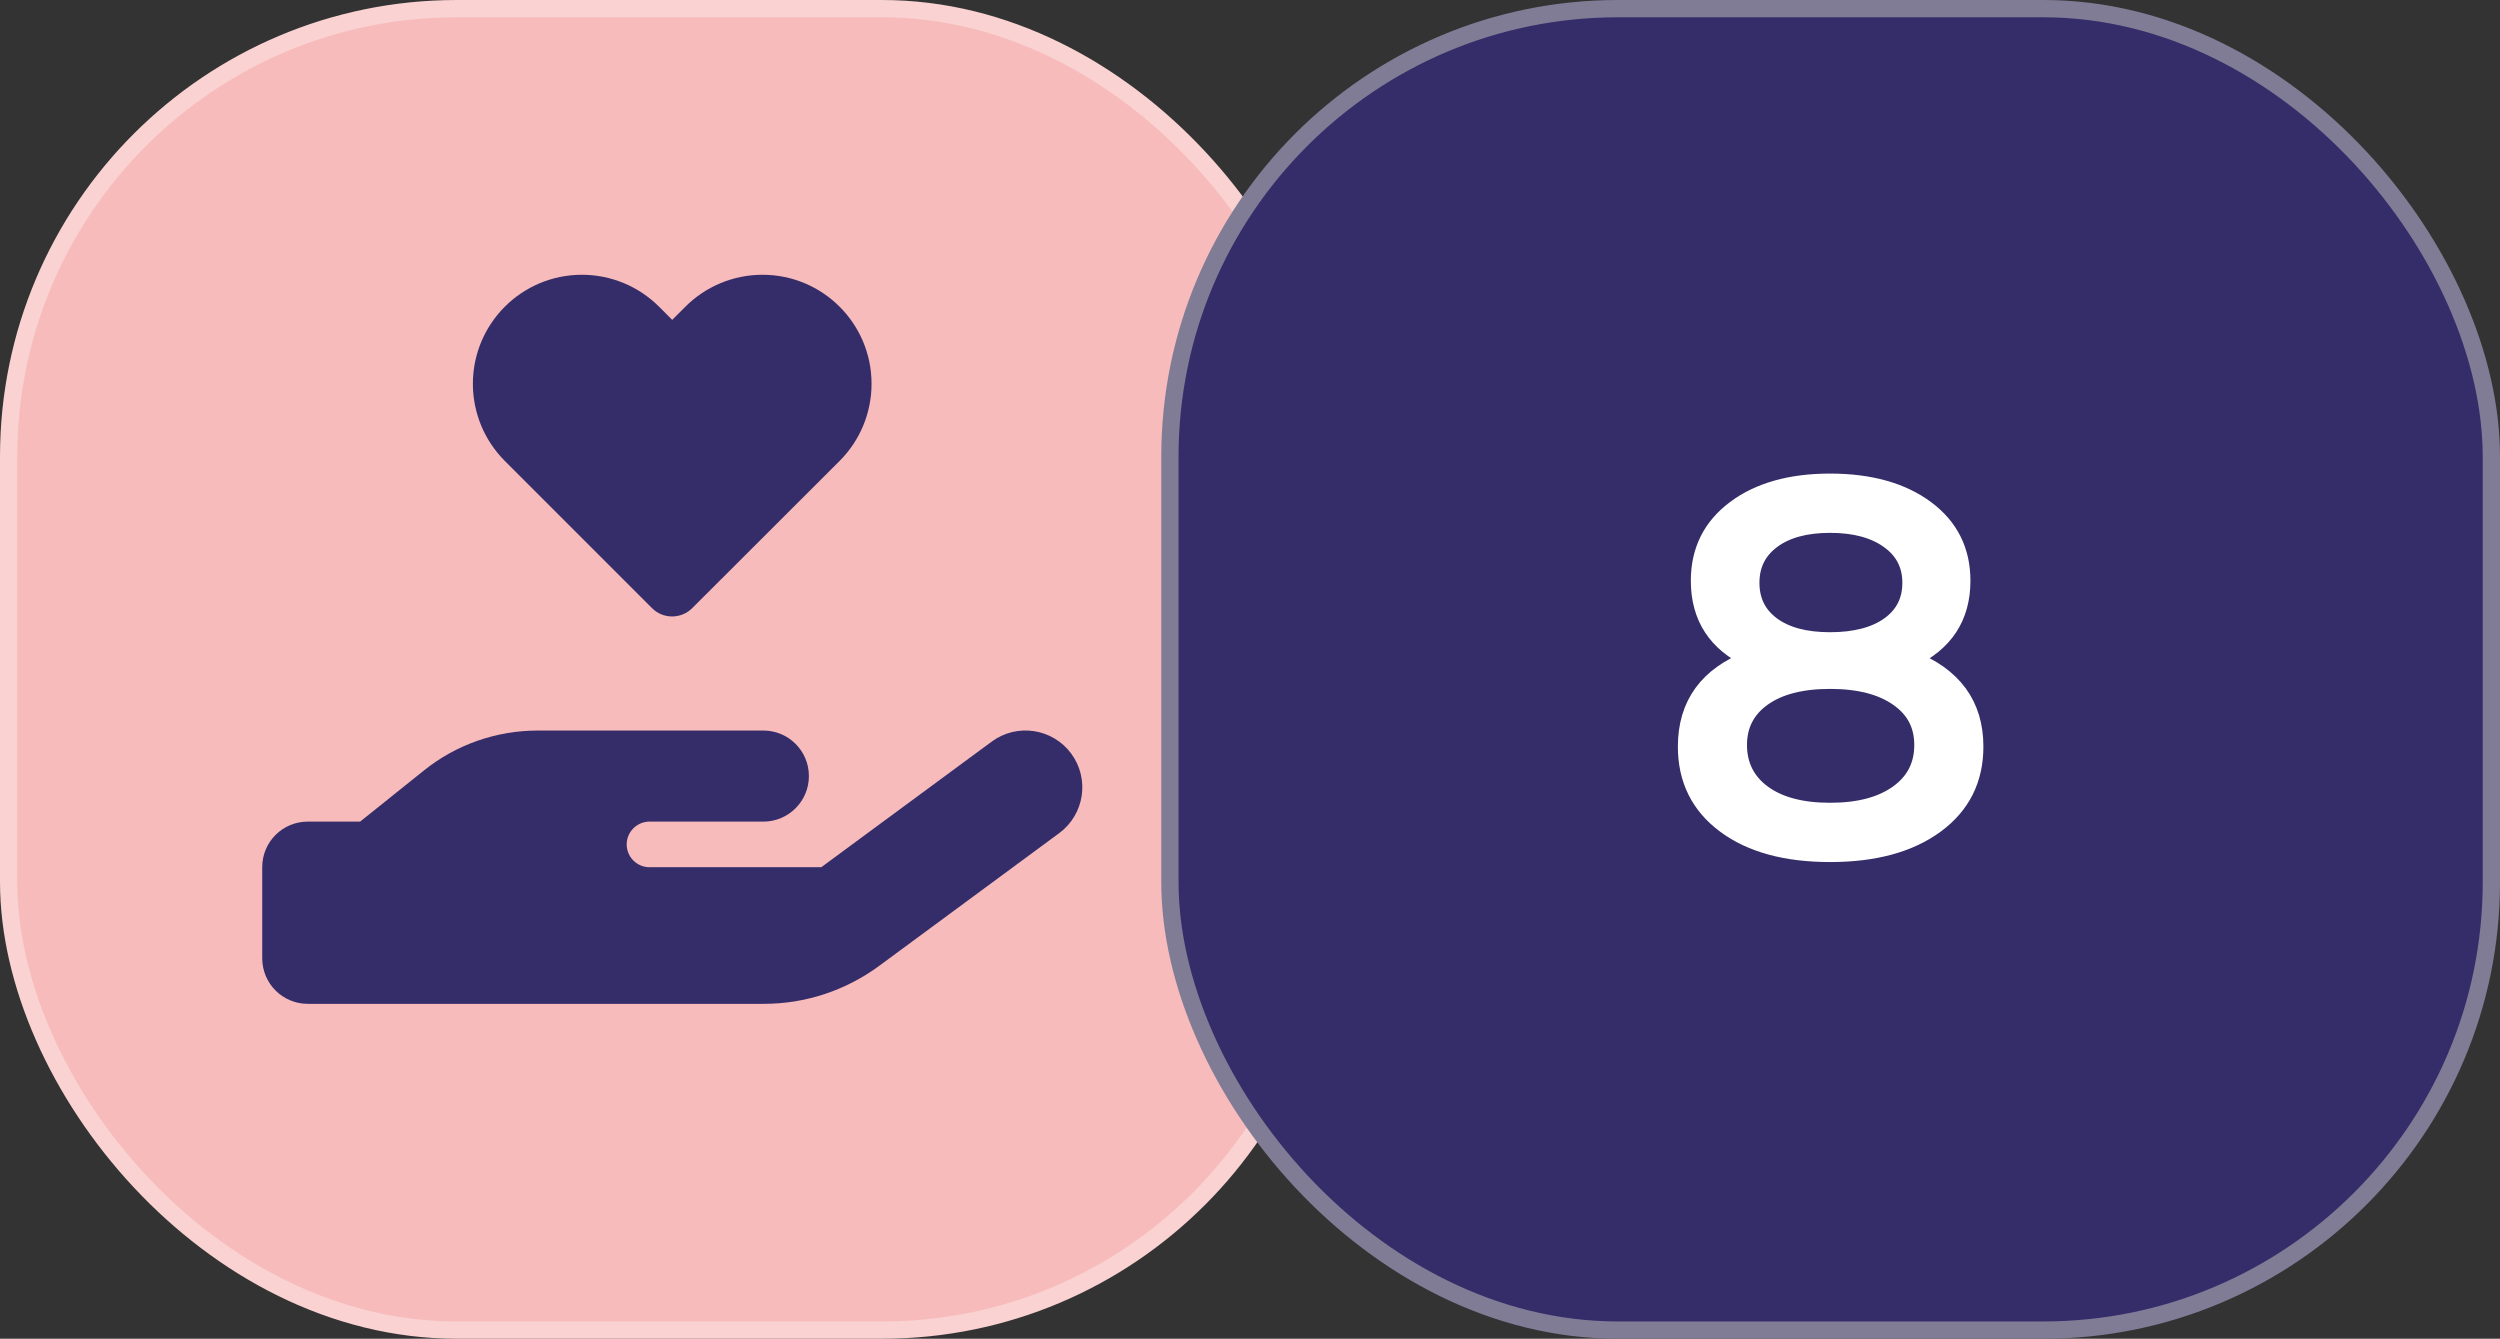
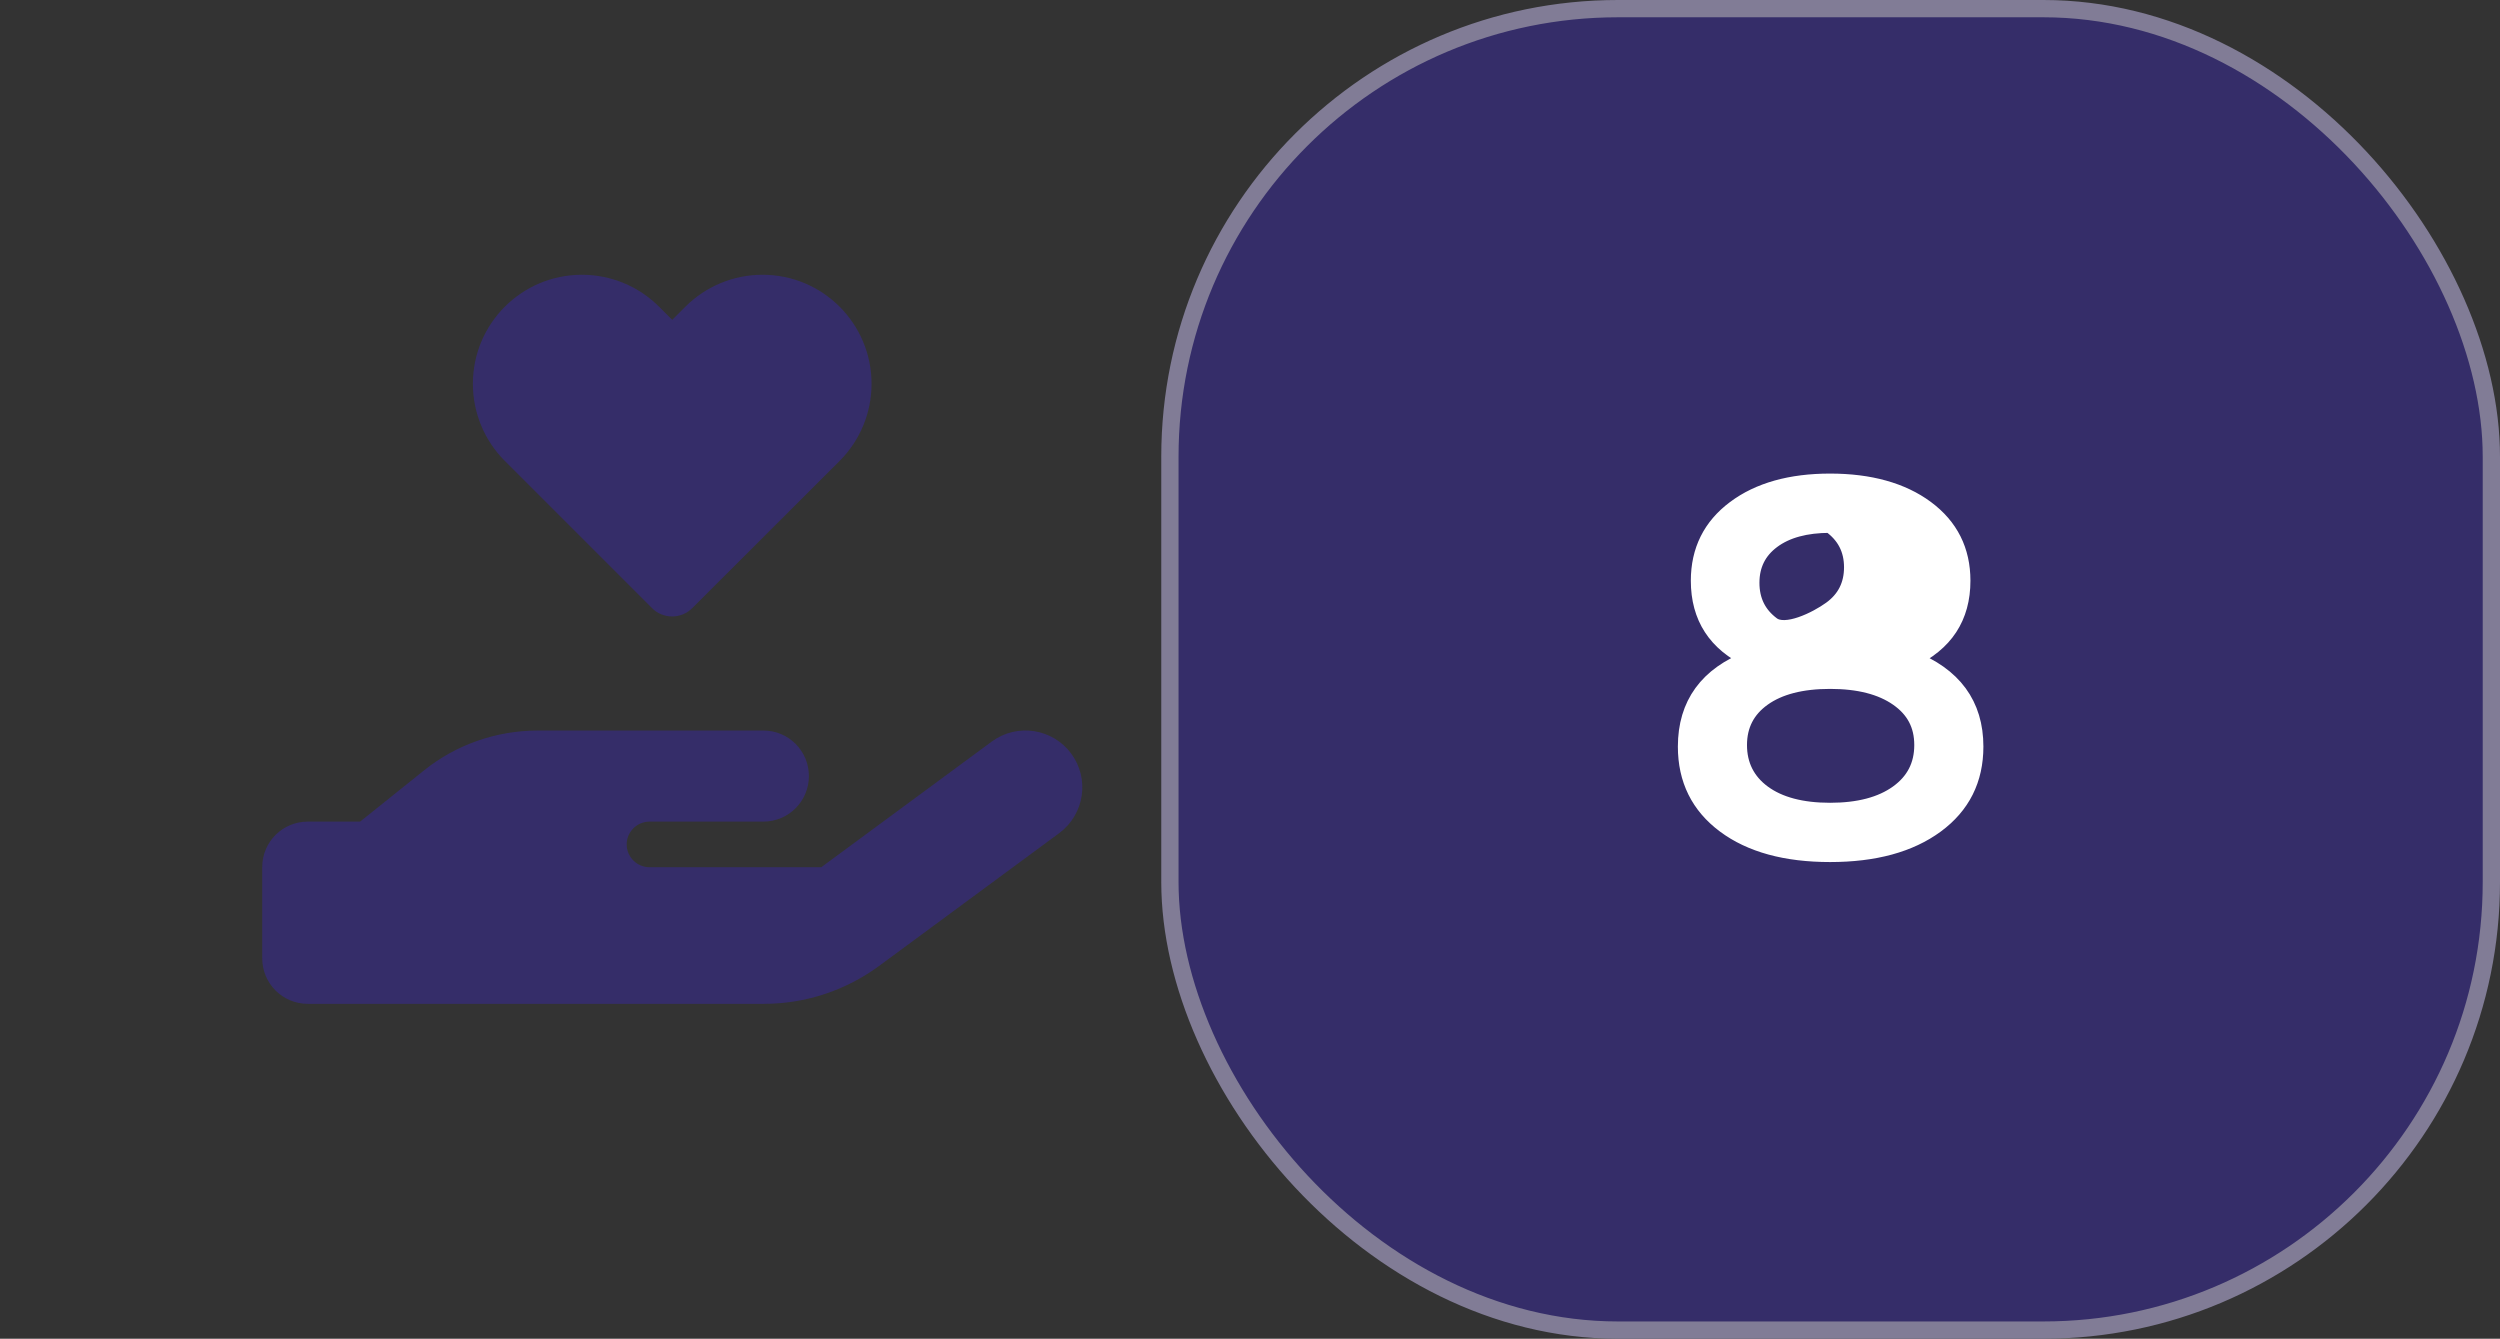
<svg xmlns="http://www.w3.org/2000/svg" viewBox="0 0 289.34 154.94">
  <rect x="0" y="0" width="289.34" height="154.94" fill="#333333" stroke="none" />
  <defs>
    <style>.cls-1,.cls-2{fill:#352d69;}.cls-3{fill:#fff;stroke:#fff;}.cls-3,.cls-2,.cls-4{stroke-miterlimit:10;stroke-width:2px;}.cls-2{stroke:#817c96;stroke-linecap:round;}.cls-4{fill:#f7bbbb;stroke:#f9d2d1;}</style>
  </defs>
  <g id="Layer_2">
-     <rect class="cls-4" x="1" y="1" width="152.94" height="152.94" rx="51.86" ry="51.86" />
    <rect class="cls-2" x="135.4" y="1" width="152.94" height="152.94" rx="51.86" ry="51.86" />
  </g>
  <g id="StepOne">
    <path id="_8" class="cls-1" d="m54.73,44.42c0-6.97,5.65-12.62,12.62-12.62,3.35,0,6.56,1.33,8.92,3.69l1.53,1.53,1.53-1.53c2.36-2.36,5.57-3.69,8.92-3.69,6.97,0,12.62,5.65,12.62,12.62,0,3.35-1.33,6.56-3.69,8.92l-17.06,17.04c-1.29,1.29-3.38,1.29-4.66,0l-17.04-17.04c-2.36-2.36-3.69-5.57-3.69-8.92Zm69.25,42.8c2.16,2.93,1.53,7.05-1.4,9.21l-20.86,15.38c-3.86,2.83-8.5,4.37-13.3,4.37h-52.8c-2.92,0-5.27-2.36-5.27-5.27v-10.55c0-2.92,2.36-5.27,5.27-5.27h6.06l7.4-5.93c3.74-3,8.39-4.61,13.18-4.61h26.09c2.92,0,5.27,2.36,5.27,5.27s-2.36,5.27-5.27,5.27h-13.18c-1.45,0-2.64,1.19-2.64,2.64s1.19,2.64,2.64,2.64h19.88l19.73-14.54c2.93-2.16,7.05-1.53,9.21,1.4Zm-61.74,7.86h-.15.15Z" />
    <g id="_8-2">
-       <path class="cls-3" d="m221.11,76.27c4.96,1.92,7.44,5.3,7.44,10.14,0,3.8-1.51,6.81-4.53,9.03-3.02,2.22-7.09,3.33-12.21,3.33s-9.17-1.11-12.15-3.33c-2.98-2.22-4.47-5.23-4.47-9.03,0-4.88,2.46-8.26,7.38-10.14-3.92-1.84-5.88-4.86-5.88-9.06,0-3.48,1.38-6.25,4.14-8.31,2.76-2.06,6.42-3.09,10.98-3.09s8.29,1.03,11.07,3.09c2.78,2.06,4.17,4.83,4.17,8.31,0,4.2-1.98,7.22-5.94,9.06Zm-17.1,15.57c1.88,1.38,4.48,2.07,7.8,2.07s5.94-.69,7.86-2.07c1.92-1.38,2.88-3.25,2.88-5.61s-.96-4.15-2.88-5.49c-1.92-1.34-4.54-2.01-7.86-2.01s-5.92.67-7.8,2.01c-1.88,1.34-2.82,3.17-2.82,5.49s.94,4.23,2.82,5.61Zm14.61-29.34c-1.7-1.22-3.97-1.83-6.81-1.83s-5.08.61-6.72,1.83c-1.64,1.22-2.46,2.87-2.46,4.95s.81,3.72,2.43,4.92c1.62,1.2,3.87,1.8,6.75,1.8s5.21-.6,6.87-1.8c1.66-1.2,2.49-2.84,2.49-4.92s-.85-3.73-2.55-4.95Z" />
+       <path class="cls-3" d="m221.11,76.27c4.96,1.92,7.44,5.3,7.44,10.14,0,3.8-1.51,6.81-4.53,9.03-3.02,2.22-7.09,3.33-12.21,3.33s-9.17-1.11-12.15-3.33c-2.98-2.22-4.47-5.23-4.47-9.03,0-4.88,2.46-8.26,7.38-10.14-3.92-1.84-5.88-4.86-5.88-9.06,0-3.48,1.38-6.25,4.14-8.31,2.76-2.06,6.42-3.09,10.98-3.09s8.29,1.03,11.07,3.09c2.78,2.06,4.17,4.83,4.17,8.31,0,4.2-1.98,7.22-5.94,9.06Zm-17.1,15.57c1.88,1.38,4.48,2.07,7.8,2.07s5.94-.69,7.86-2.07c1.92-1.38,2.88-3.25,2.88-5.61s-.96-4.15-2.88-5.49c-1.92-1.34-4.54-2.01-7.86-2.01s-5.92.67-7.8,2.01c-1.88,1.34-2.82,3.17-2.82,5.49s.94,4.23,2.82,5.61Zm14.61-29.34c-1.7-1.22-3.97-1.83-6.81-1.83s-5.08.61-6.72,1.83c-1.64,1.22-2.46,2.87-2.46,4.95s.81,3.72,2.43,4.92s5.21-.6,6.87-1.8c1.66-1.2,2.49-2.84,2.49-4.92s-.85-3.73-2.55-4.95Z" />
    </g>
  </g>
</svg>